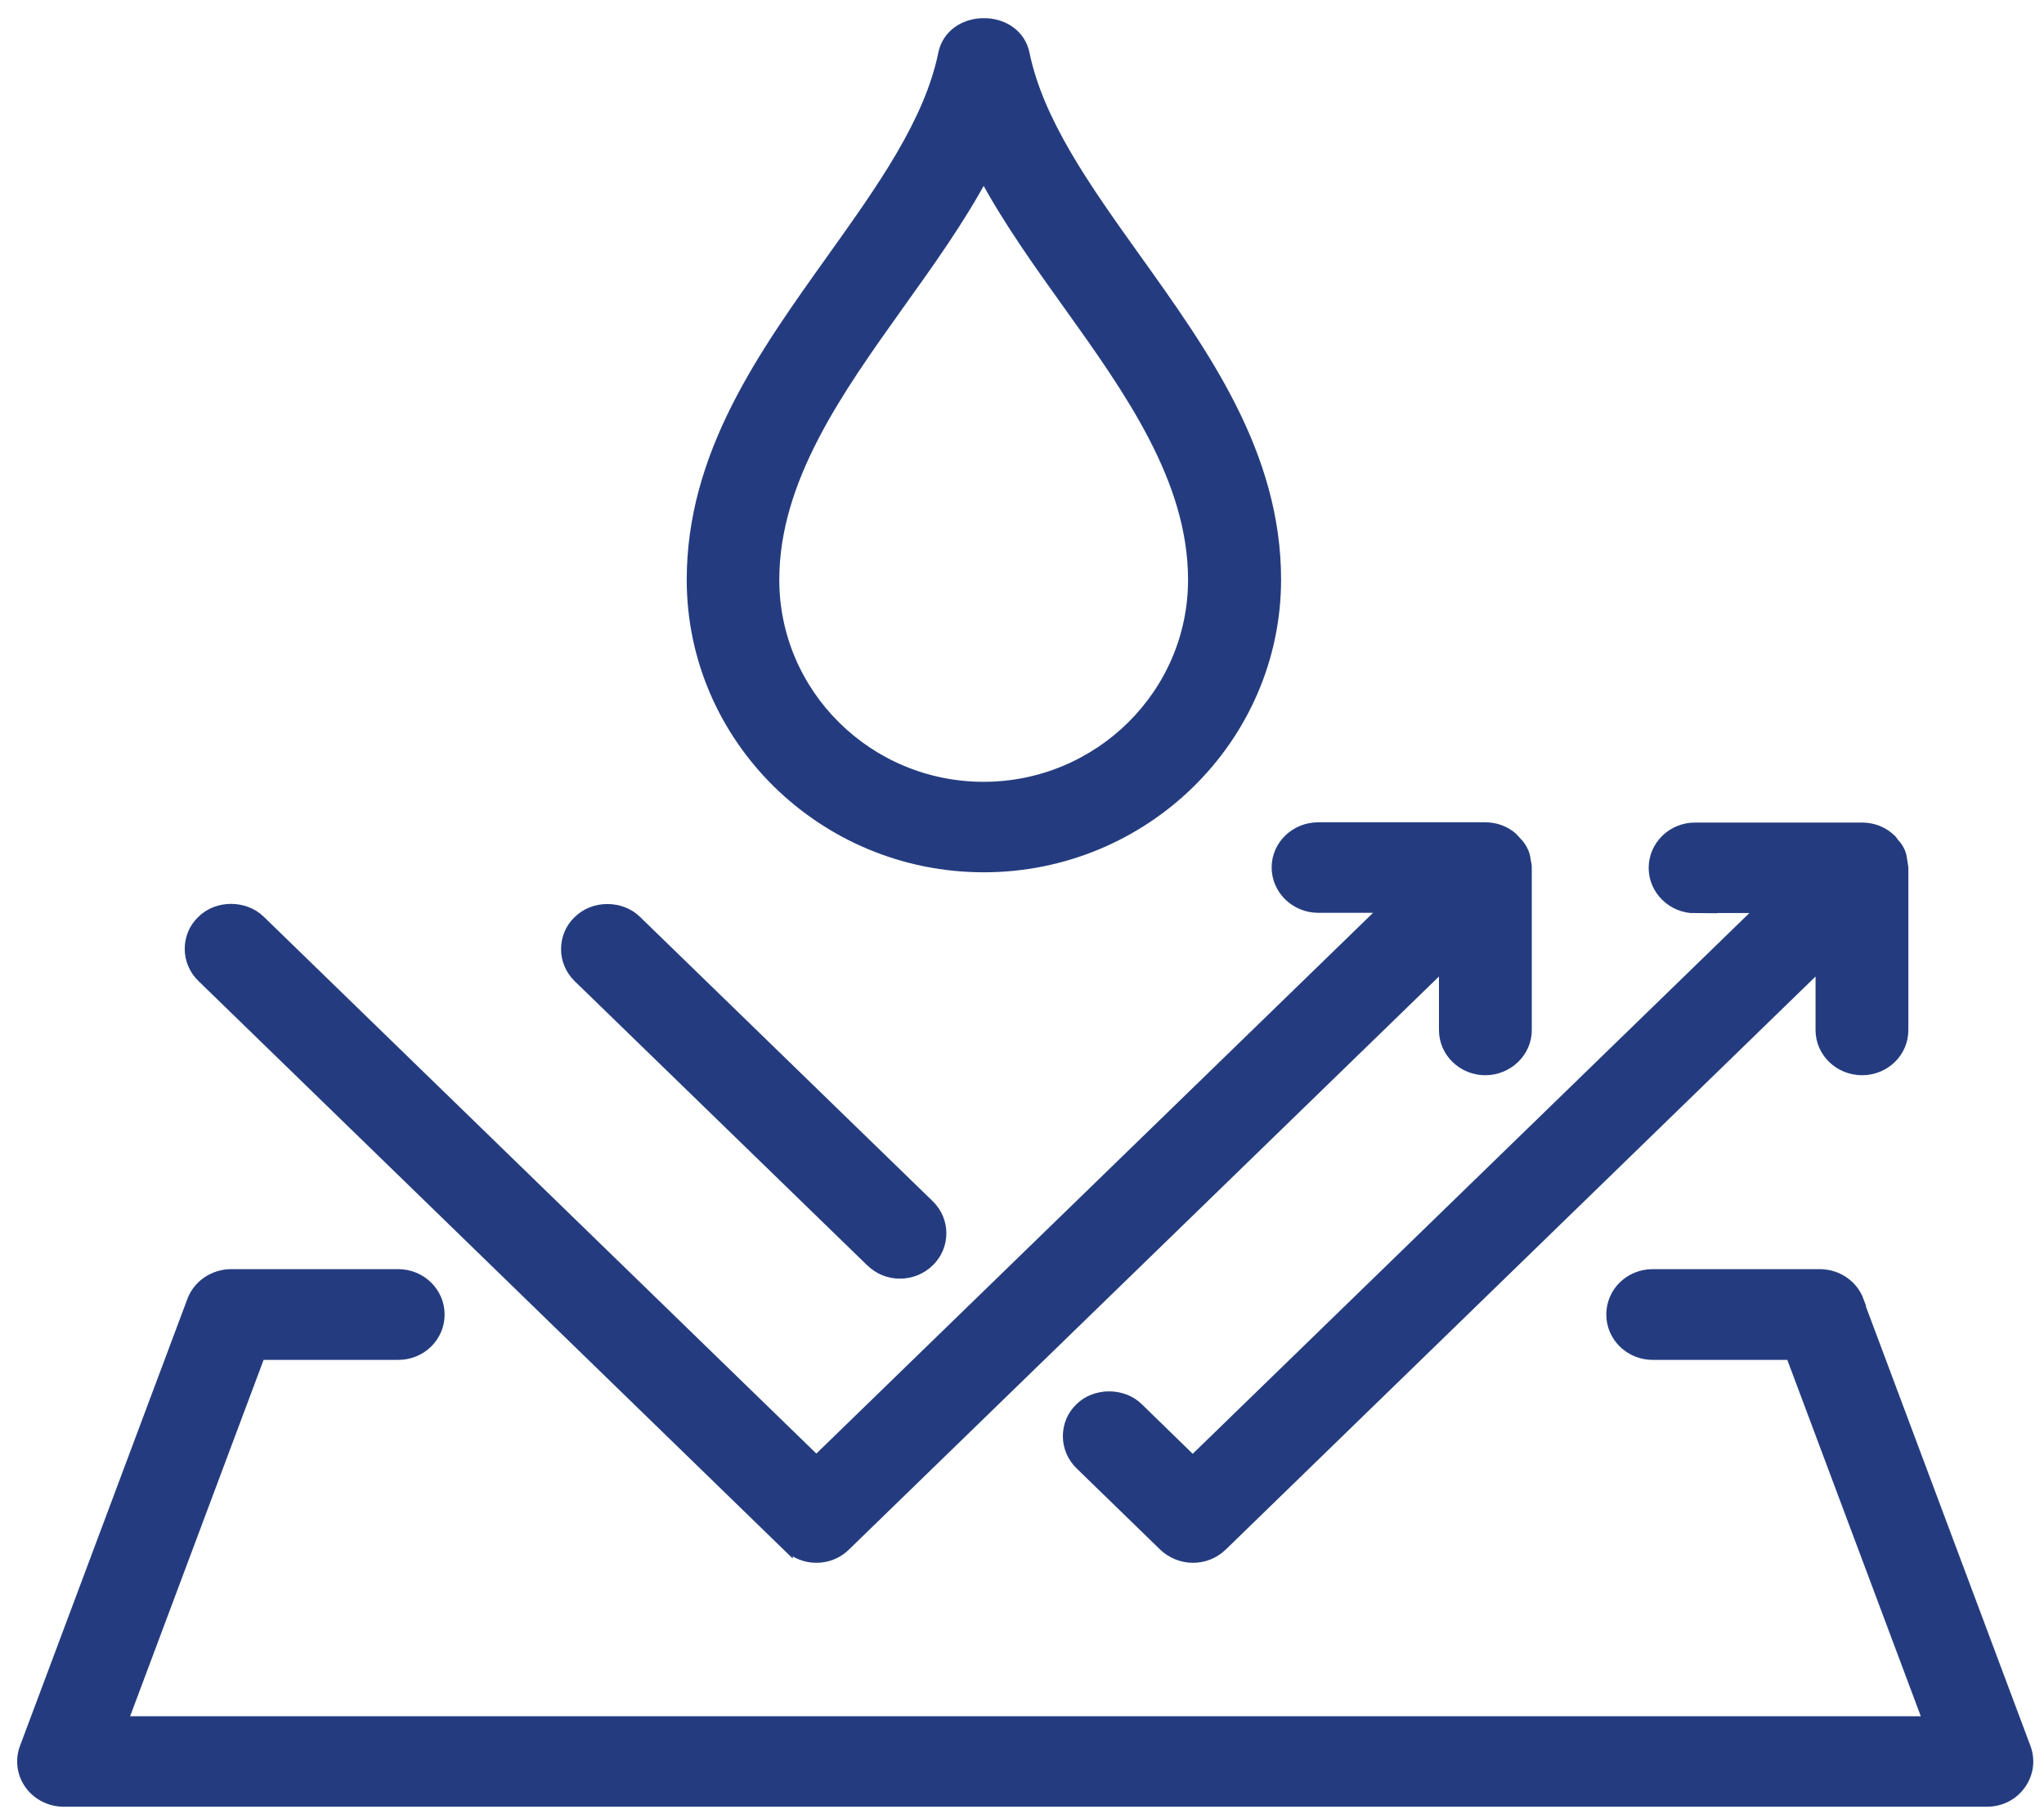
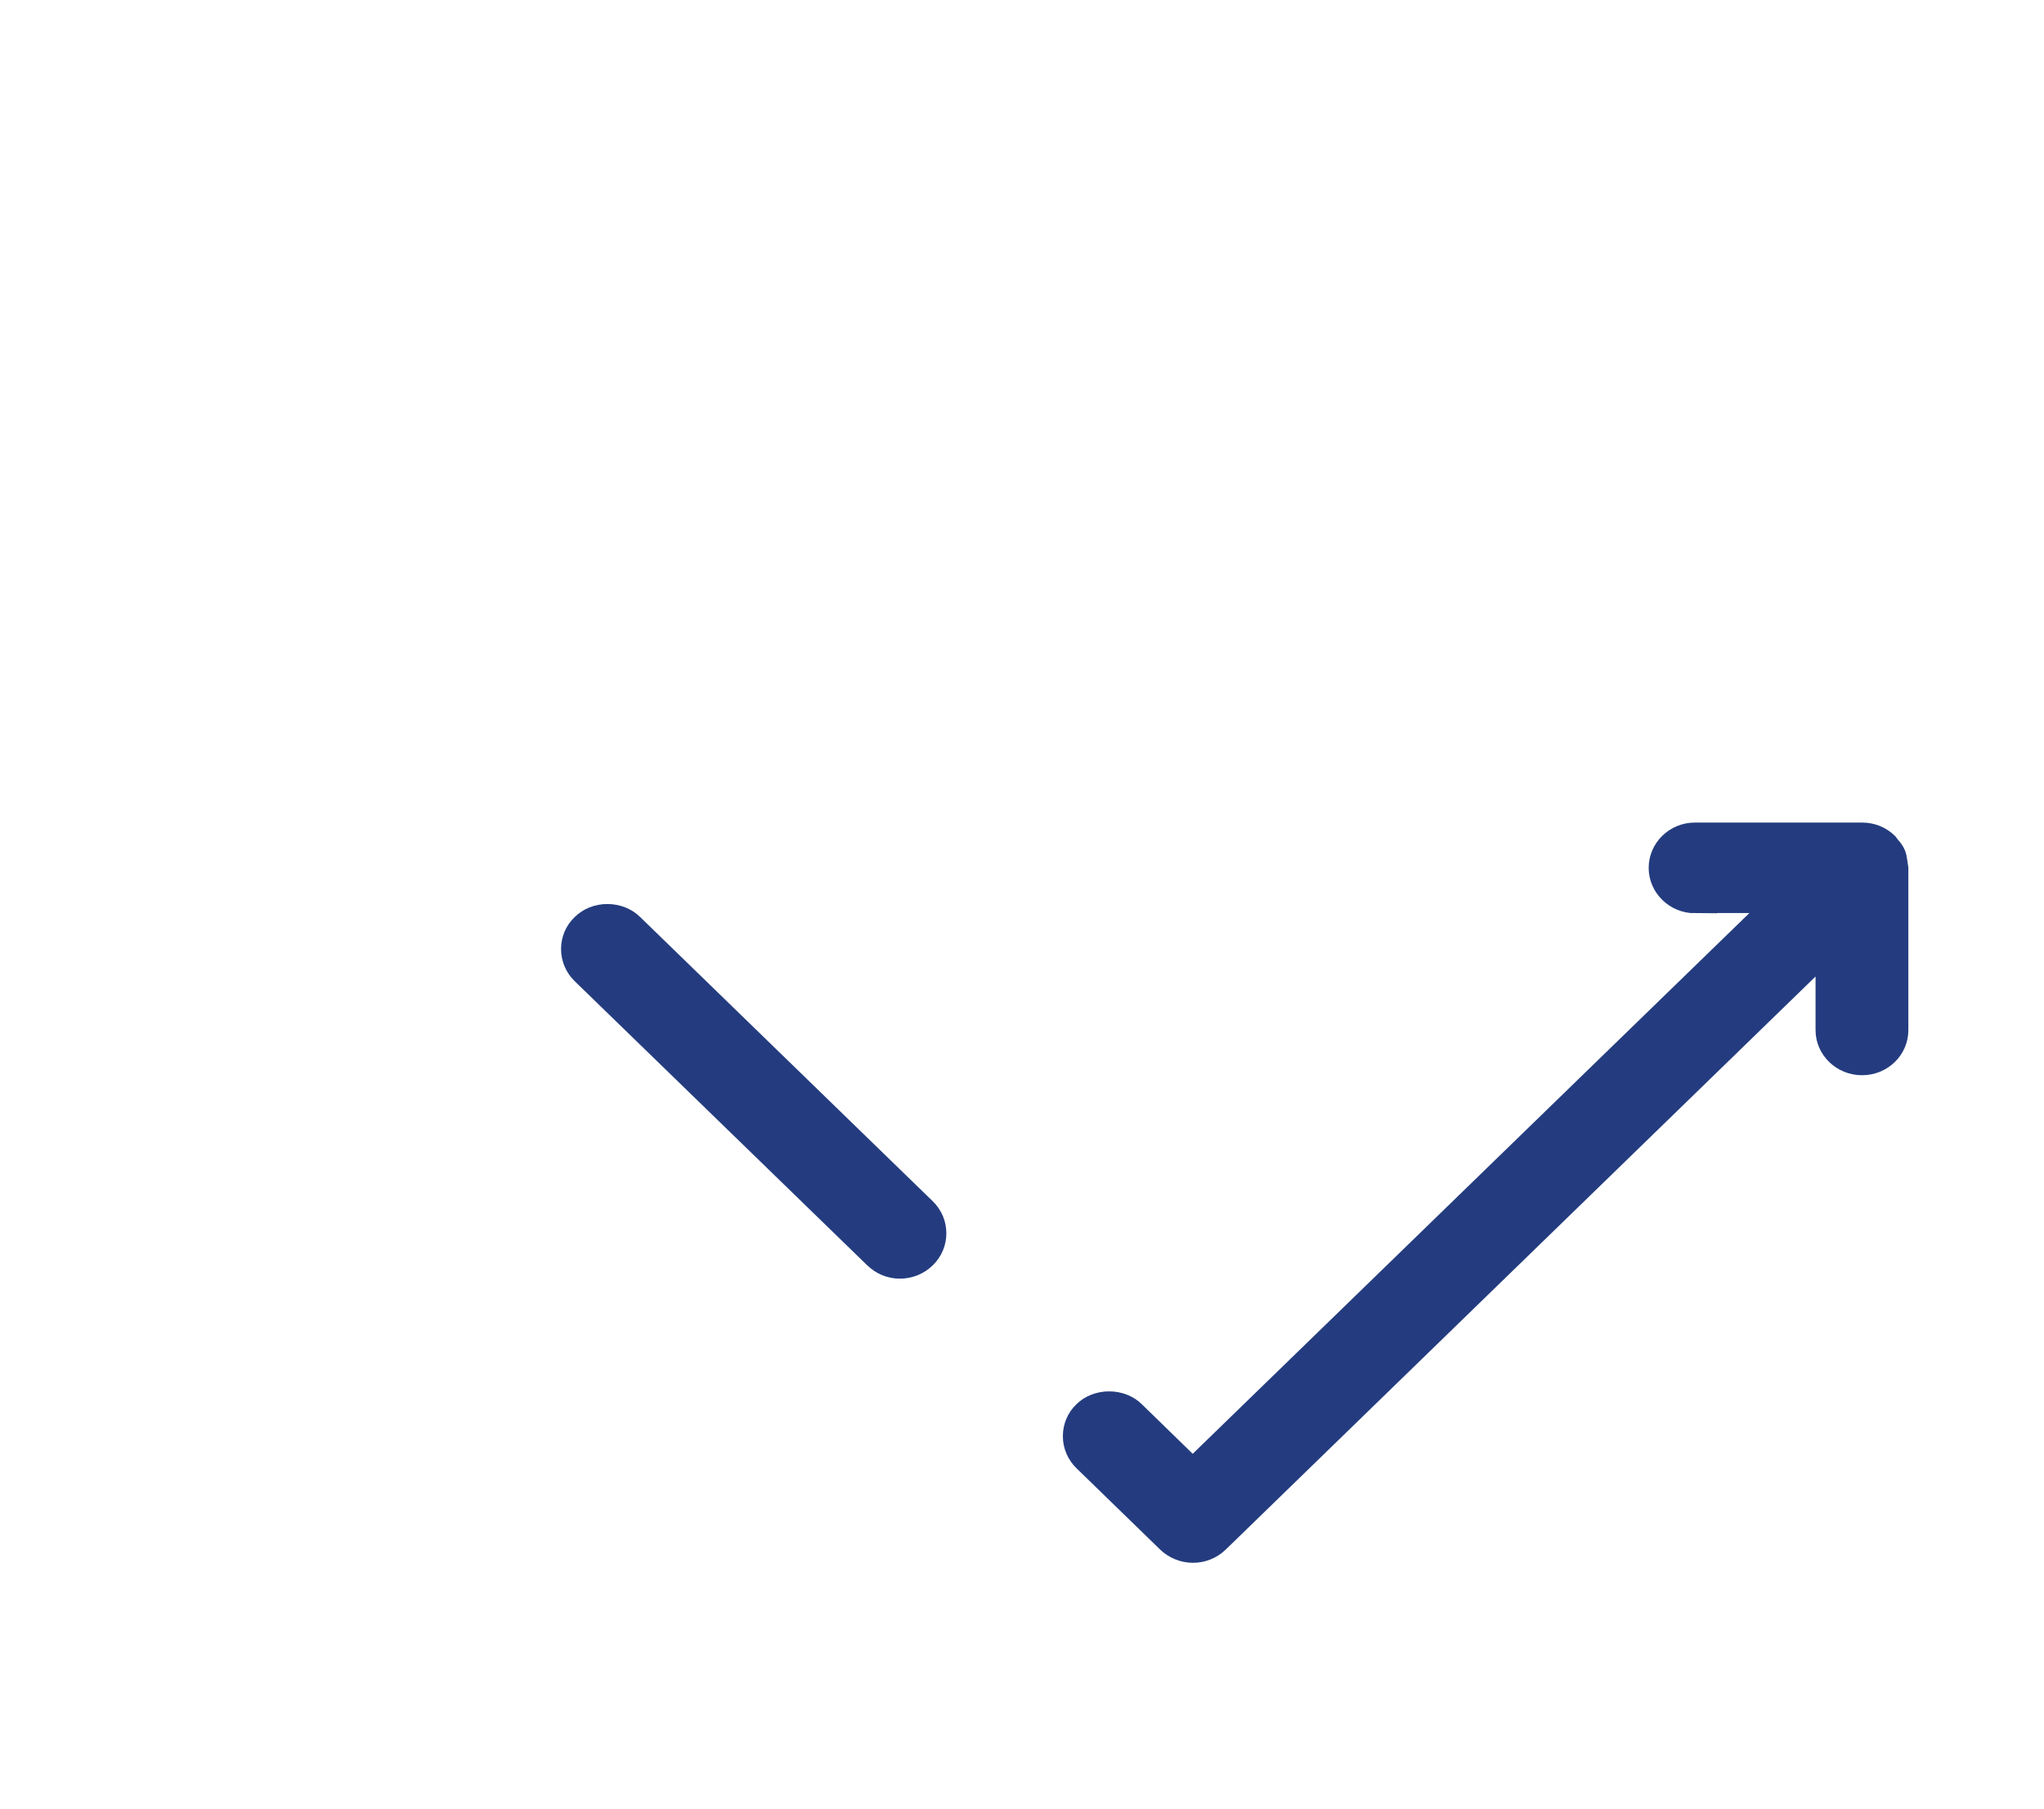
<svg xmlns="http://www.w3.org/2000/svg" fill="none" viewBox="0 0 87 77" height="77" width="87">
  <path stroke-miterlimit="10" stroke-width="0.453" stroke="#243C7F" fill="#243C7F" d="M72.124 38.642H75.02L50.766 62.207L48.451 59.951C48.136 59.636 47.682 59.459 47.209 59.459C46.737 59.459 46.283 59.636 45.978 59.941C45.643 60.257 45.466 60.69 45.466 61.143C45.466 61.596 45.653 62.03 45.978 62.345L49.535 65.803C49.86 66.118 50.313 66.305 50.776 66.305C51.239 66.305 51.682 66.128 52.017 65.803L77.503 41.036V43.854C77.503 44.79 78.291 45.548 79.256 45.548C80.222 45.548 81 44.79 81 43.854V36.938L80.951 36.623C80.941 36.534 80.921 36.416 80.872 36.288C80.803 36.12 80.705 36.002 80.626 35.914L80.498 35.746C80.163 35.421 79.729 35.244 79.256 35.244H72.144C71.178 35.244 70.4 36.012 70.4 36.948C70.4 37.884 71.188 38.652 72.144 38.652L72.124 38.642Z" />
  <path stroke-miterlimit="10" stroke-width="0.453" stroke="#243C7F" fill="#243C7F" d="M37.072 53.705C37.407 54.031 37.84 54.208 38.303 54.208C38.766 54.208 39.209 54.031 39.544 53.705C40.224 53.045 40.224 51.962 39.544 51.302L27.092 39.204C26.777 38.889 26.324 38.712 25.851 38.712C25.378 38.712 24.935 38.889 24.619 39.204C24.284 39.519 24.107 39.953 24.107 40.406C24.107 40.859 24.294 41.292 24.619 41.608L37.081 53.715L37.072 53.705Z" />
-   <path stroke-miterlimit="10" stroke-width="0.453" stroke="#243C7F" fill="#243C7F" d="M33.516 65.803C33.851 66.128 34.284 66.305 34.747 66.305C35.21 66.305 35.654 66.128 35.979 65.803L61.474 41.036V43.854C61.474 44.79 62.263 45.548 63.218 45.548C64.174 45.548 64.972 44.79 64.972 43.854V36.938C64.972 36.83 64.952 36.751 64.932 36.662C64.922 36.564 64.903 36.436 64.844 36.288C64.755 36.081 64.617 35.913 64.578 35.884L64.371 35.657C64.055 35.382 63.652 35.234 63.228 35.234H56.105C55.14 35.234 54.352 35.992 54.352 36.928C54.352 37.864 55.14 38.633 56.105 38.633H59.002L34.747 62.197L11.074 39.194C10.414 38.544 9.252 38.544 8.602 39.194C8.267 39.509 8.089 39.943 8.089 40.396C8.089 40.849 8.276 41.283 8.602 41.598L33.516 65.813V65.803Z" />
-   <path stroke-miterlimit="10" stroke-width="0.453" stroke="#243C7F" fill="#243C7F" d="M79.107 55.38C78.861 54.71 78.201 54.257 77.462 54.257H70.34C69.374 54.257 68.596 55.016 68.596 55.961C68.596 56.907 69.384 57.666 70.34 57.666H76.231L82.083 73.29H5.212L11.063 57.666H16.954C17.92 57.666 18.698 56.907 18.698 55.961C18.698 55.016 17.91 54.257 16.954 54.257H9.832C9.103 54.257 8.433 54.71 8.187 55.38L1.064 74.403C0.867 74.925 0.946 75.507 1.271 75.96C1.596 76.413 2.138 76.689 2.709 76.689H84.575C85.146 76.689 85.678 76.423 86.003 75.96C86.329 75.507 86.407 74.925 86.21 74.403L79.088 55.38H79.107Z" />
-   <path stroke-miterlimit="10" stroke-width="0.453" stroke="#243C7F" fill="#243C7F" d="M41.868 36.909C48.715 36.909 54.291 31.421 54.301 24.683C54.301 19.334 51.257 15.088 48.311 10.97C46.193 8.004 44.194 5.197 43.593 2.271C43.435 1.512 42.745 1 41.878 1C41.011 1 40.322 1.512 40.164 2.271C39.563 5.216 37.544 8.034 35.416 11.019C32.49 15.117 29.456 19.353 29.456 24.683C29.456 31.421 35.032 36.909 41.878 36.909H41.868ZM41.868 33.51C36.943 33.51 32.943 29.55 32.943 24.683C32.943 20.407 35.662 16.605 38.283 12.93C39.544 11.167 40.844 9.354 41.868 7.443C42.893 9.354 44.194 11.177 45.464 12.95C48.085 16.615 50.794 20.407 50.794 24.683C50.794 29.55 46.784 33.51 41.859 33.51H41.868Z" />
</svg>